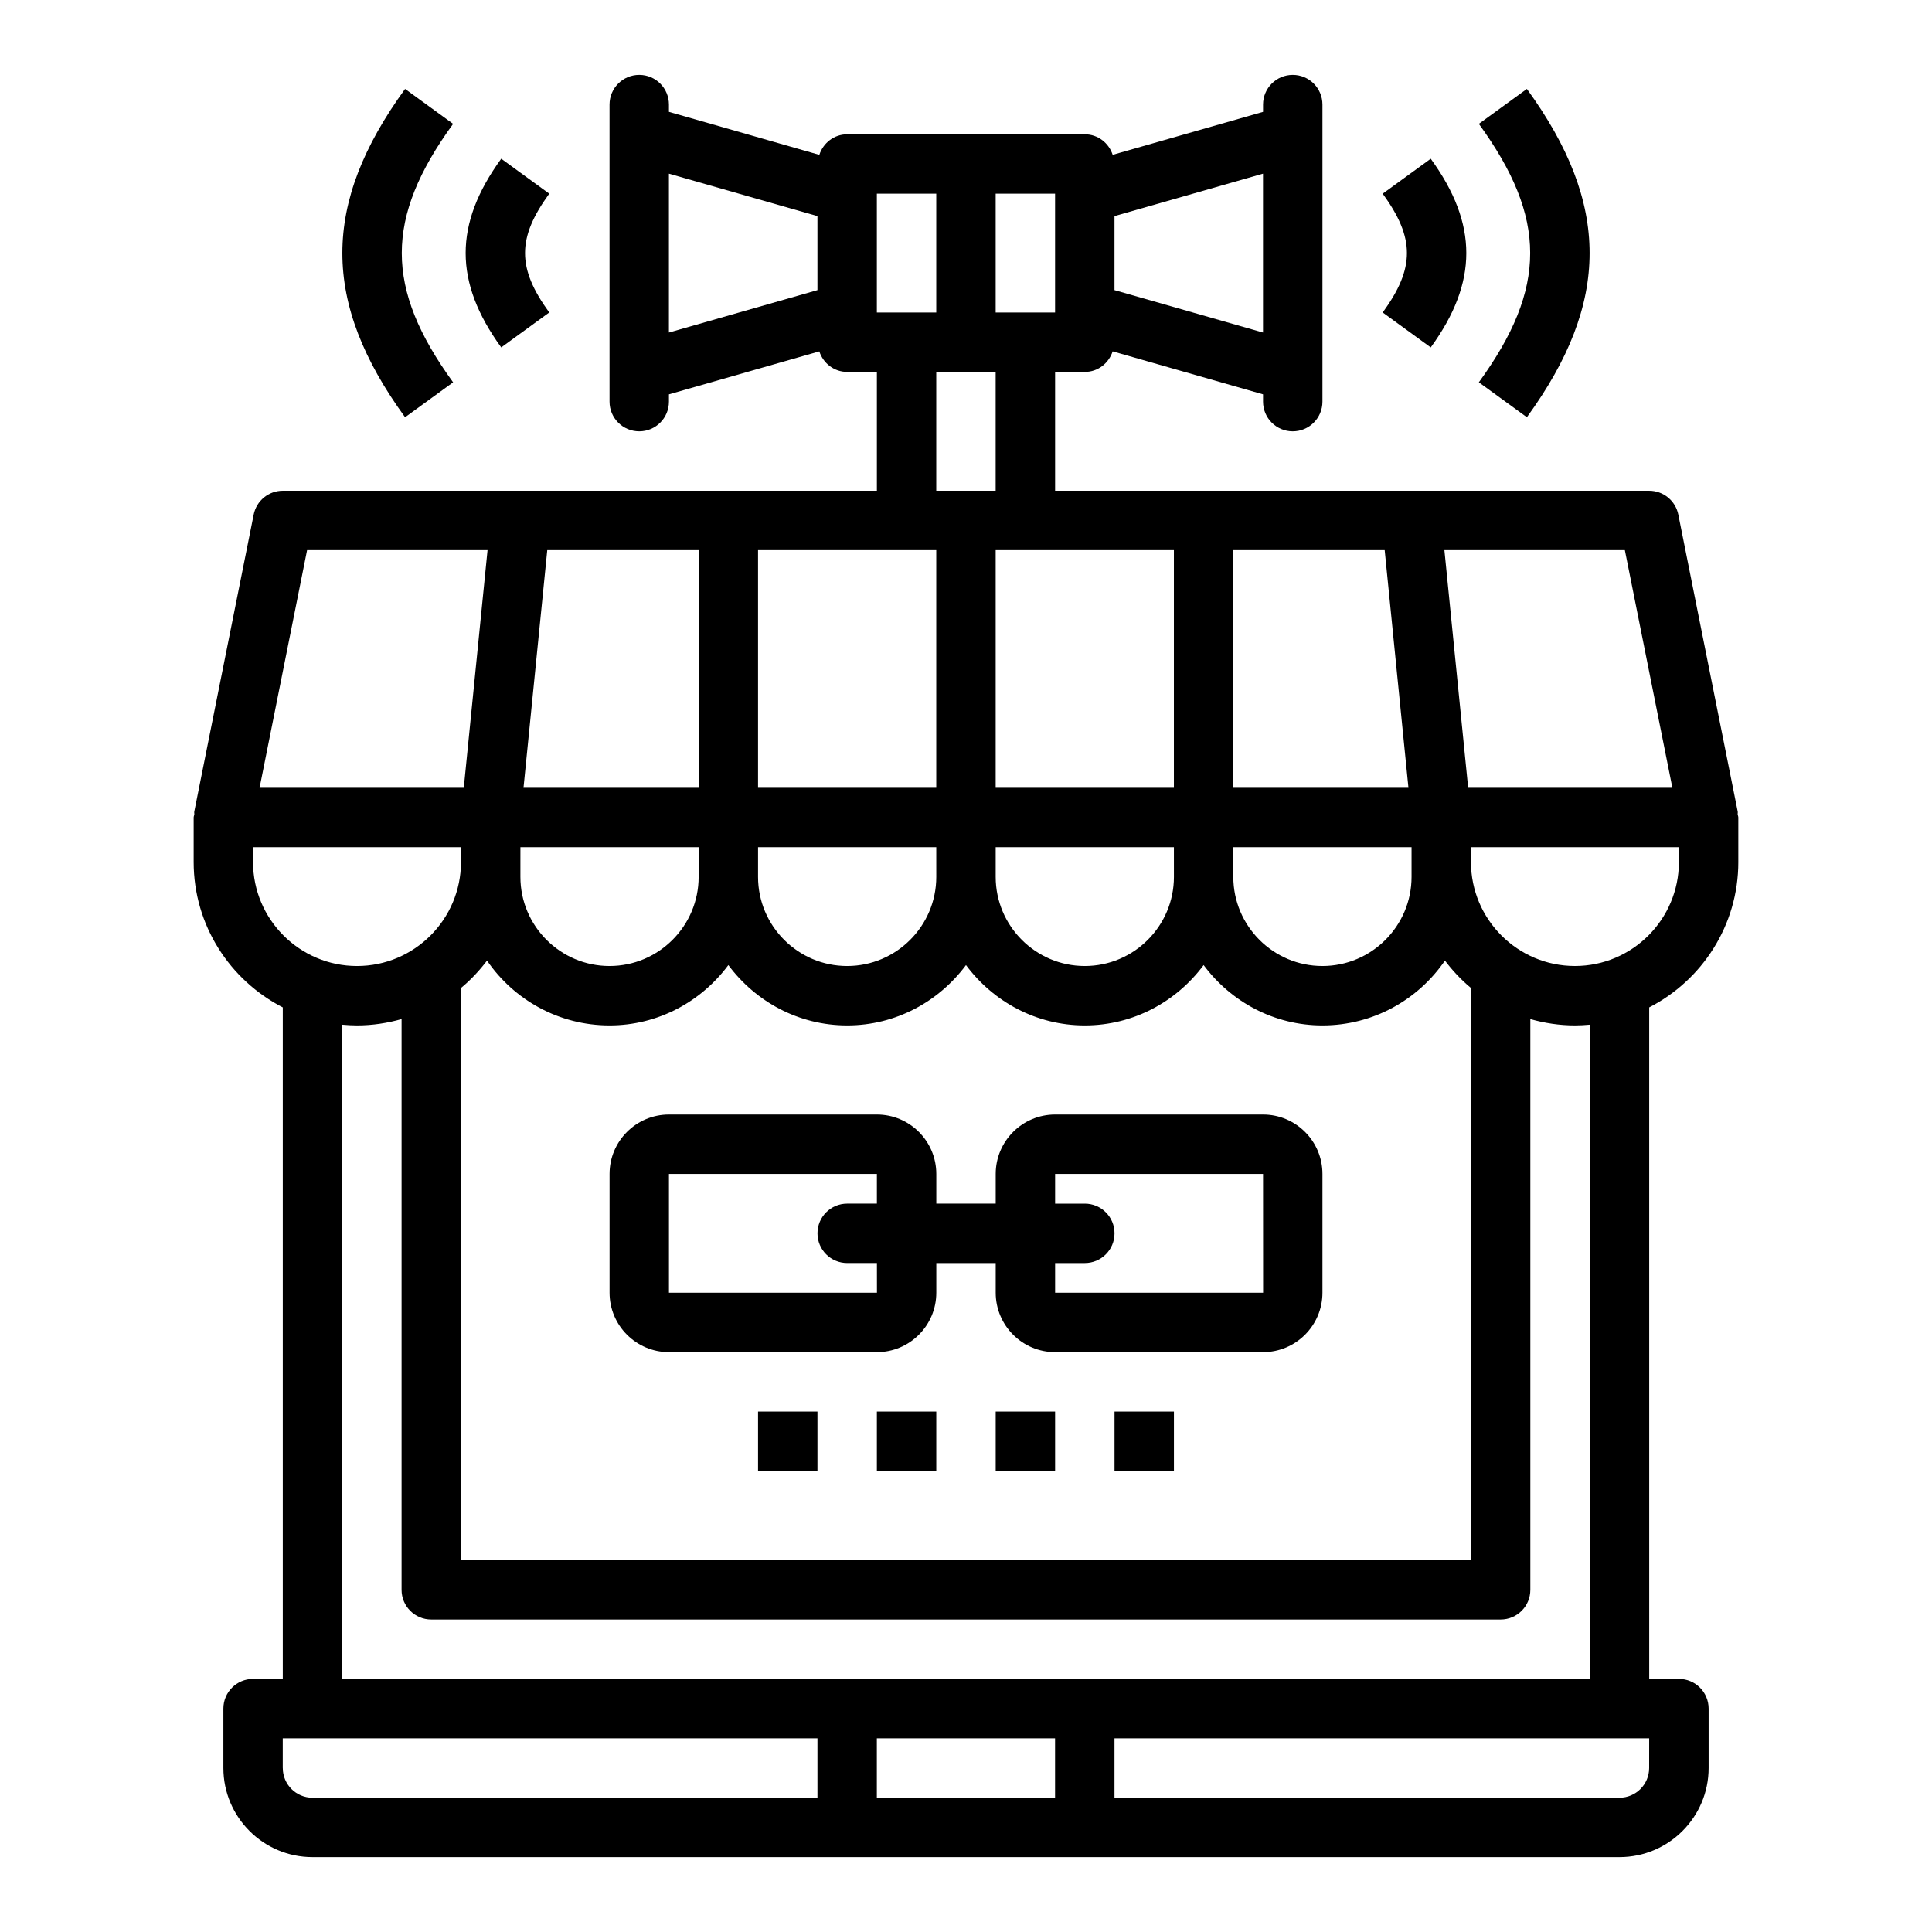
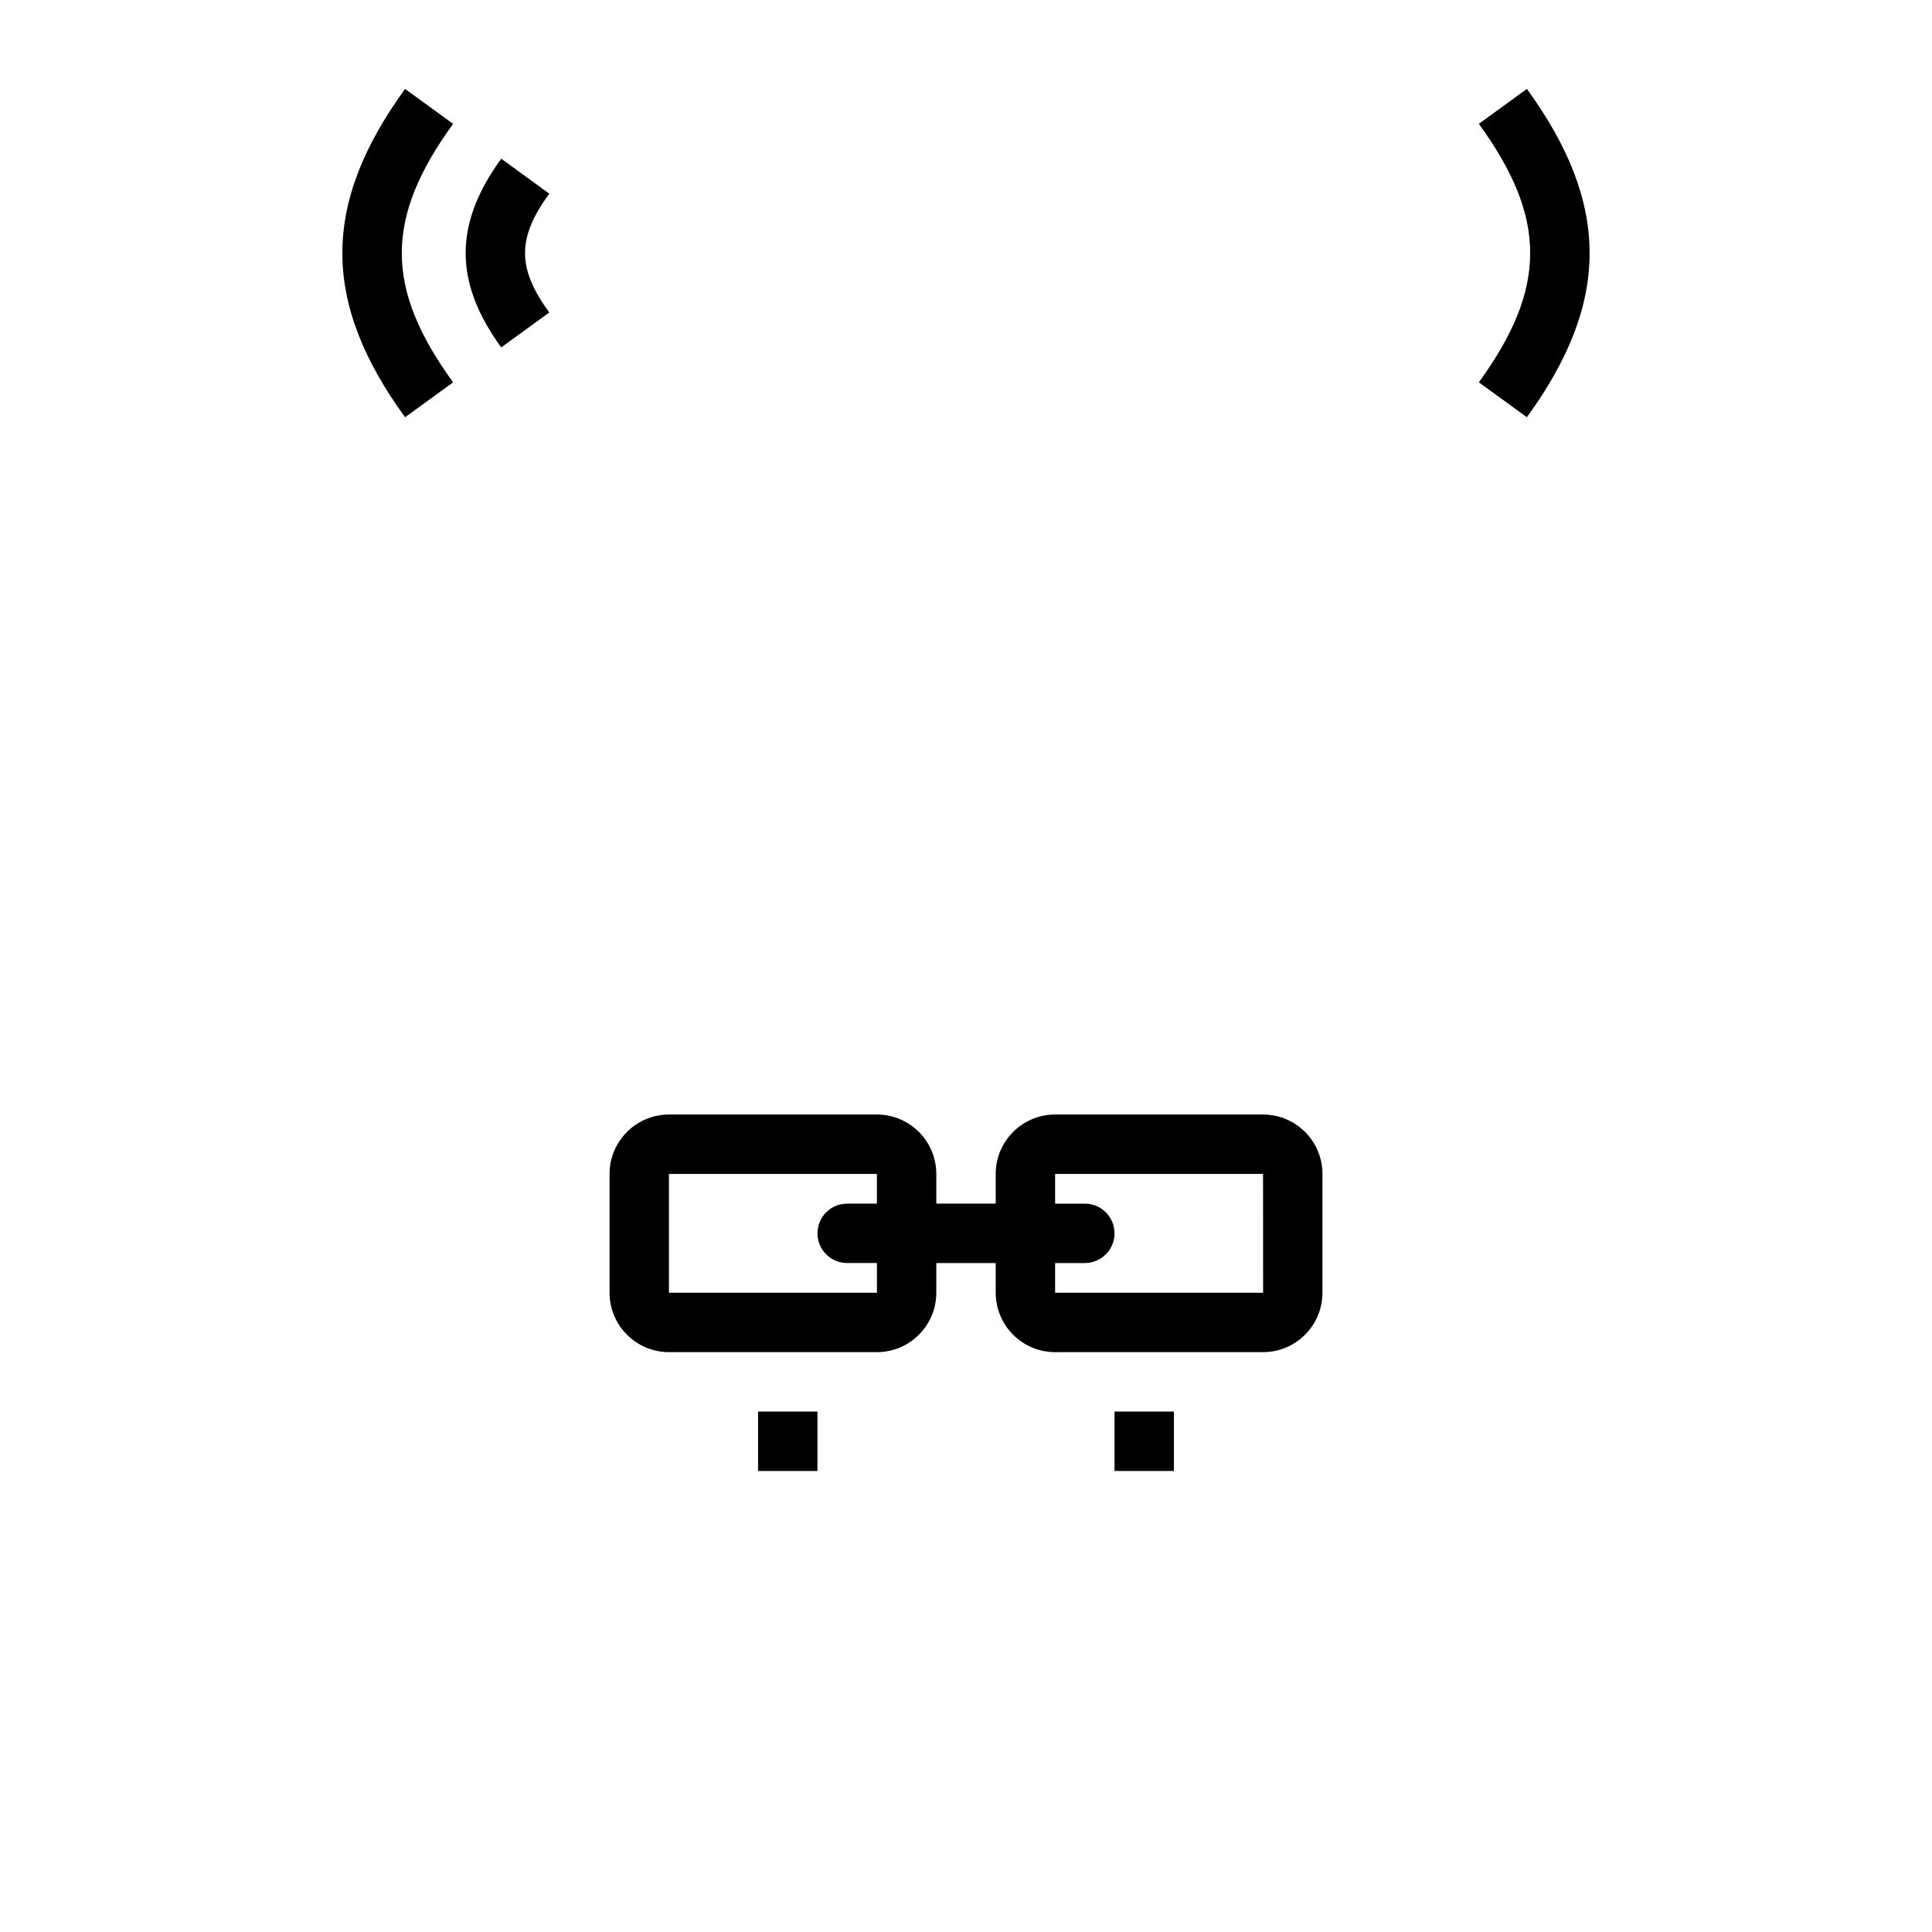
<svg xmlns="http://www.w3.org/2000/svg" fill="#000000" width="800px" height="800px" version="1.1" viewBox="144 144 512 512">
  <g>
-     <path d="m604.67 372.45v-11.809c0-0.301-0.141-0.551-0.172-0.844-0.023-0.234 0.062-0.465 0.016-0.699l-15.742-78.719c-0.734-3.676-3.965-6.328-7.719-6.328h-157.44v-31.488h7.871c3.488 0 6.352-2.305 7.383-5.449l39.852 11.391v1.93c0 4.352 3.519 7.871 7.871 7.871 4.352 0 7.871-3.519 7.871-7.871v-78.719c0-4.352-3.519-7.871-7.871-7.871-4.352 0-7.871 3.519-7.871 7.871v1.93l-39.848 11.383c-1.031-3.137-3.898-5.441-7.383-5.441h-62.977c-3.488 0-6.352 2.305-7.383 5.449l-39.852-11.395v-1.926c0-4.352-3.519-7.871-7.871-7.871s-7.871 3.519-7.871 7.871v78.719c0 4.352 3.519 7.871 7.871 7.871s7.871-3.519 7.871-7.871v-1.93l39.848-11.383c1.031 3.133 3.898 5.441 7.387 5.441h7.871v31.488h-157.44c-3.754 0-6.984 2.652-7.715 6.328l-15.742 78.719c-0.047 0.234 0.039 0.465 0.016 0.699-0.031 0.293-0.176 0.547-0.176 0.844v11.809c0 16.781 9.621 31.332 23.617 38.52v177.96h-7.871c-4.352 0-7.871 3.519-7.871 7.871v15.742c0 13.02 10.598 23.617 23.617 23.617h346.37c13.02 0 23.617-10.598 23.617-23.617v-15.742c0-4.352-3.519-7.871-7.871-7.871h-7.871l-0.004-177.96c13.996-7.188 23.617-21.734 23.617-38.52zm-15.746 0c0 15.191-12.359 27.551-27.551 27.551-15.191 0.004-27.551-12.355-27.551-27.551v-3.934h55.105zm-322.75 33.371c2.574-2.133 4.863-4.582 6.894-7.25 7.094 10.359 18.996 17.176 32.465 17.176 12.918 0 24.309-6.344 31.488-15.988 7.18 9.645 18.57 15.988 31.488 15.988s24.309-6.344 31.488-15.988c7.18 9.645 18.57 15.988 31.488 15.988s24.309-6.344 31.488-15.988c7.176 9.645 18.566 15.988 31.484 15.988 13.469 0 25.371-6.816 32.465-17.176 2.023 2.66 4.312 5.117 6.894 7.25l0.004 151.62h-267.65zm15.742-37.305h47.23v7.871c0 13.02-10.598 23.617-23.617 23.617s-23.617-10.598-23.617-23.617v-3.938zm188.93-78.723h40.109l6.297 62.977h-46.406zm0 78.723h47.23v7.871c0 13.02-10.598 23.617-23.617 23.617-13.02 0-23.617-10.598-23.617-23.617zm-15.746 7.871c0 13.02-10.598 23.617-23.617 23.617s-23.617-10.598-23.617-23.617v-7.871h47.23zm-62.977 0c0 13.02-10.598 23.617-23.617 23.617-13.02 0-23.617-10.598-23.617-23.617v-7.871h47.23zm182.48-86.594 12.594 62.977h-54.121l-6.297-62.977zm-119.51 0v62.977h-47.23v-62.977zm23.617-57.668-39.359-11.242v-19.617l39.359-11.242zm-55.105-5.309h-15.742v-31.488h15.742zm-31.488-31.488v31.488h-15.742v-31.488zm-70.848-5.305 39.359 11.242v19.617l-39.359 11.242zm70.848 52.539h15.742v31.488h-15.742zm0 47.23v62.977h-47.23v-62.977zm-62.977 62.977h-46.406l6.297-62.977h40.109zm-103.76-62.977h47.824l-6.297 62.977h-54.117zm-14.32 78.723h55.105v3.938c0 15.191-12.359 27.551-27.551 27.551-15.195 0-27.555-12.359-27.555-27.555zm7.871 244.03v-7.871h141.7v15.742h-133.82c-4.344 0-7.871-3.527-7.871-7.871zm157.44 7.871v-15.742h47.23v15.742zm204.67-7.871c0 4.344-3.527 7.871-7.871 7.871h-133.82v-15.742h141.7zm-15.742-23.617h-330.62v-173.38c1.297 0.117 2.606 0.195 3.934 0.195 4.102 0 8.047-0.613 11.809-1.676v151.25c0 4.352 3.519 7.871 7.871 7.871h283.39c4.352 0 7.871-3.519 7.871-7.871v-151.25c3.762 1.062 7.707 1.676 11.809 1.676 1.332 0 2.637-0.078 3.938-0.195z" />
    <path d="m289.56 226.81c-8.559-11.77-8.559-19.719 0-31.488l-12.73-9.258c-12.57 17.285-12.57 32.707 0 50.004z" />
    <path d="m264.08 245.32c-18.137-24.969-18.137-43.523 0-68.496l-12.73-9.258c-22.16 30.496-22.16 56.512 0 87.008z" />
-     <path d="m523.16 236.07c12.57-17.285 12.57-32.707 0-50.004l-12.73 9.258c8.559 11.77 8.559 19.719 0 31.488z" />
    <path d="m548.64 254.57c22.16-30.496 22.16-56.512 0-87.008l-12.73 9.258c18.137 24.969 18.137 43.523 0 68.496z" />
    <path d="m344.89 518.08h15.742v15.742h-15.742z" />
-     <path d="m376.38 518.08h15.742v15.742h-15.742z" />
-     <path d="m407.87 518.08h15.742v15.742h-15.742z" />
    <path d="m439.36 518.08h15.742v15.742h-15.742z" />
    <path d="m478.72 439.36h-55.105c-8.684 0-15.742 7.062-15.742 15.742v7.871h-15.742v-7.871c0-8.684-7.062-15.742-15.742-15.742h-55.105c-8.684 0-15.742 7.062-15.742 15.742v31.488c0 8.684 7.062 15.742 15.742 15.742h55.105c8.684 0 15.742-7.062 15.742-15.742v-7.871h15.742v7.871c0 8.684 7.062 15.742 15.742 15.742h55.105c8.684 0 15.742-7.062 15.742-15.742v-31.488c0-8.684-7.059-15.742-15.742-15.742zm-102.32 47.23h-55.121v-31.488h55.105v7.871h-7.871c-4.352 0-7.871 3.519-7.871 7.871s3.519 7.871 7.871 7.871h7.879zm47.215 0v-7.871h7.871c4.352 0 7.871-3.519 7.871-7.871 0-4.352-3.519-7.871-7.871-7.871h-7.871v-7.871h55.105l0.016 31.488z" />
  </g>
</svg>